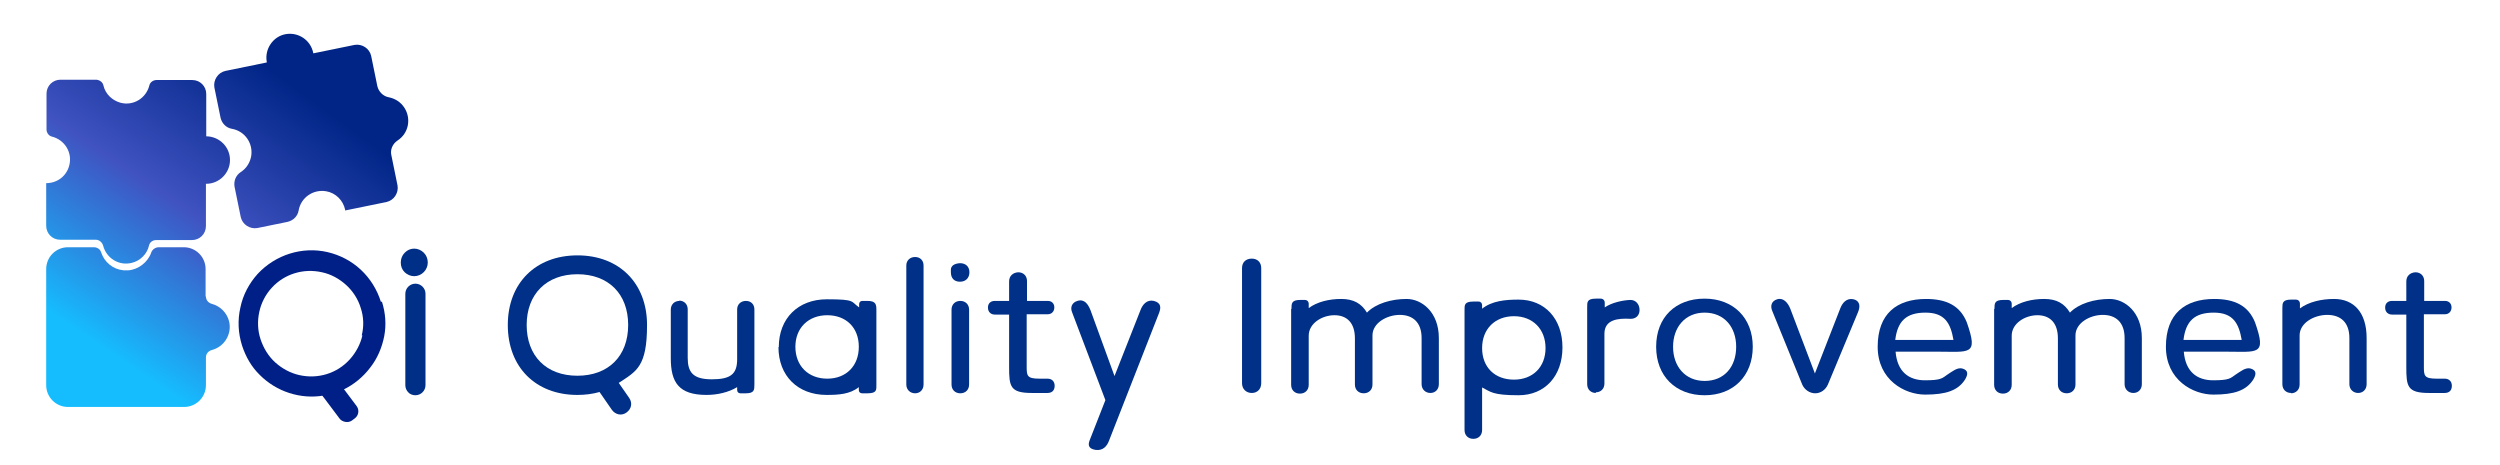
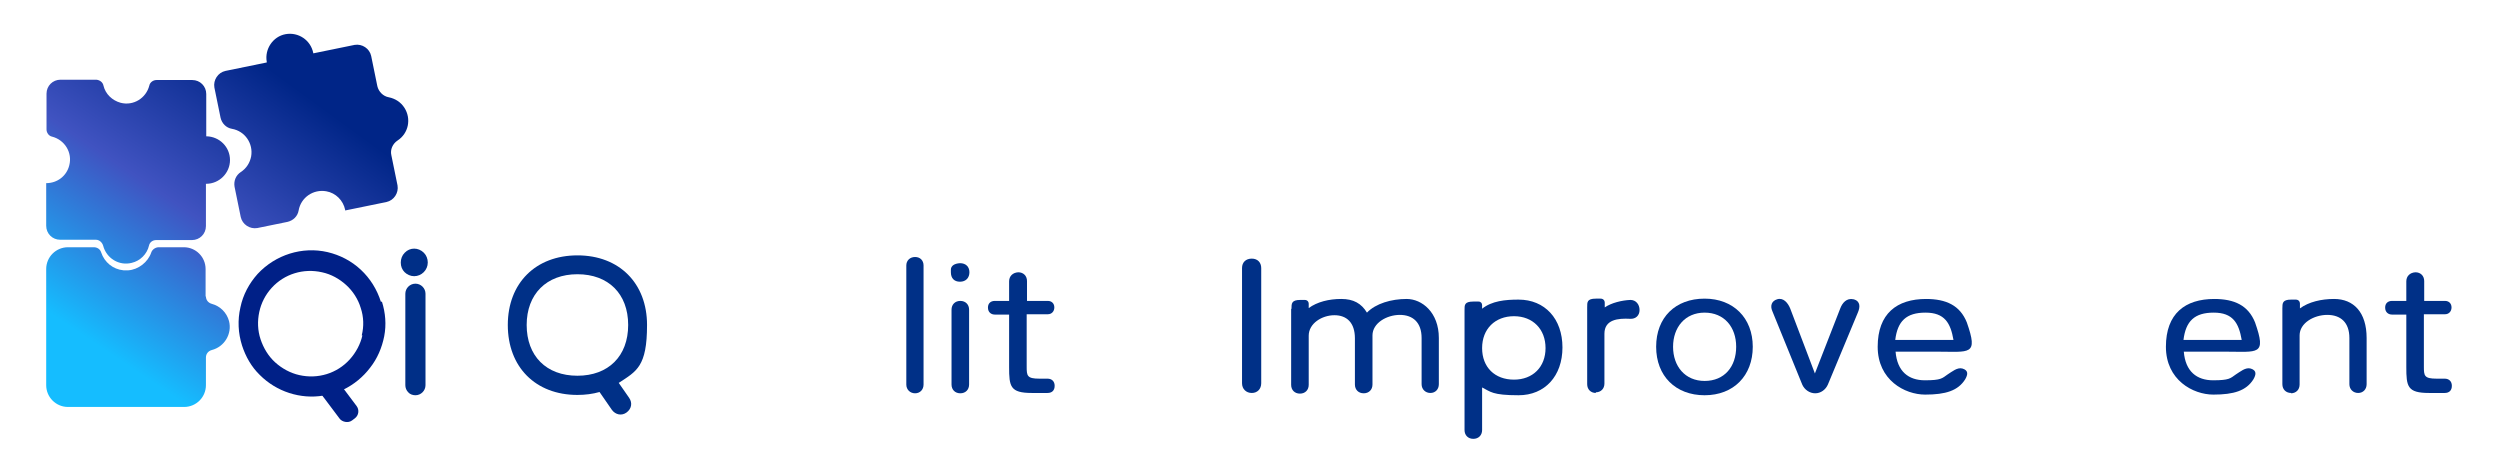
<svg xmlns="http://www.w3.org/2000/svg" xmlns:xlink="http://www.w3.org/1999/xlink" id="Layer_1" version="1.1" viewBox="0 0 768.5 142.9">
  <defs>
    <style>
      .st0 {
        fill: url(#linear-gradient2);
      }

      .st1 {
        fill: url(#linear-gradient1);
      }

      .st2 {
        fill: url(#linear-gradient);
      }

      .st3 {
        isolation: isolate;
      }

      .st4 {
        fill: #002087;
      }

      .st5 {
        fill: #003087;
      }

      .st6 {
        fill: #002f87;
      }
    </style>
    <linearGradient id="linear-gradient" x1="85.5" y1="202.7" x2="33.4" y2="125.5" gradientTransform="translate(0 233.9) scale(1 -1)" gradientUnits="userSpaceOnUse">
      <stop offset="0" stop-color="#002587" />
      <stop offset=".5" stop-color="#4053c1" />
      <stop offset="1" stop-color="#15bdff" />
    </linearGradient>
    <linearGradient id="linear-gradient1" x1="99.8" y1="224" x2="46.1" y2="144.6" gradientTransform="translate(-7.4 254.1) rotate(2) scale(1 -1)" xlink:href="#linear-gradient" />
    <linearGradient id="linear-gradient2" x1="64.3" y1="222.5" x2="10.6" y2="143" xlink:href="#linear-gradient" />
  </defs>
  <g id="Quality_Improvement_" class="st3">
    <g class="st3">
      <path class="st5" d="M177.5,78.5c12.9,0,21.4,8.6,21.4,21.4s-3.2,14.2-8.7,17.8l3.2,4.6c1.1,1.6.7,3.4-.8,4.5s-3.4.7-4.5-.8l-3.8-5.5c-2.1.6-4.4.9-6.8.9-12.9,0-21.4-8.6-21.4-21.5s8.6-21.4,21.4-21.4ZM177.5,115.5c9.5,0,15.6-6,15.6-15.6s-6.1-15.6-15.6-15.6-15.6,6.1-15.6,15.6,6,15.6,15.6,15.6Z" />
-       <path class="st5" d="M208.7,92.4c1.6,0,2.7,1.1,2.7,2.7v14.9c0,4.4,1.6,6.6,7.4,6.6s7.8-1.6,7.8-6.2v-15.3c0-1.5,1.1-2.6,2.7-2.6s2.6,1.1,2.6,2.6v23.1c0,1.6,0,2.7-2.6,2.7h-1.7c-.6,0-1-.4-1-1v-.9c-2.6,1.6-6.1,2.4-9.4,2.4-8.6,0-11-3.9-11-11.3v-14.9c0-1.6,1.1-2.7,2.7-2.7Z" />
-       <path class="st5" d="M239.4,106.7c0-8.8,5.9-14.7,14.8-14.7s7.3.7,9.9,2.5v-1c0-.6.4-1,1-1h1.6c2.5,0,2.7,1.1,2.7,2.7v23c0,1.6.2,2.7-2.7,2.7h-1.7c-.6,0-1-.4-1-1v-.9c-2.7,2.2-6.3,2.4-9.9,2.4-8.9,0-14.8-5.9-14.8-14.7ZM254.3,116.4c5.8,0,9.7-3.9,9.7-9.8s-3.9-9.7-9.7-9.7-9.8,3.9-9.8,9.7,3.9,9.8,9.8,9.8Z" />
      <path class="st5" d="M278.6,118.2v-36.6c0-1.5,1.1-2.6,2.7-2.6s2.6,1.1,2.6,2.6v36.6c0,1.6-1.1,2.7-2.6,2.7s-2.7-1.1-2.7-2.7Z" />
      <path class="st5" d="M295.1,80.9h0c1.8,0,2.9,1.1,2.9,2.8s-1.1,2.9-2.9,2.9-2.8-1.1-2.8-2.9v-.8c0-1.2,1.1-1.9,2.8-2ZM295.2,92.5c1.6,0,2.7,1.1,2.7,2.7v23c0,1.6-1.1,2.7-2.7,2.7s-2.7-1.1-2.7-2.7v-23c0-1.6,1.1-2.7,2.7-2.7Z" />
      <path class="st5" d="M303.7,94.5c0-1.2.8-2,2.1-2h4.4v-6c0-1.6,1.1-2.7,2.8-2.8,1.6,0,2.7,1.1,2.7,2.7v6.1c0,0,6.4,0,6.4,0,1.2,0,2,.8,2,2s-.8,2.1-2,2.1h-6.5v16.1c0,2.8.1,3.7,3.9,3.7h2.5c1.3,0,2.2.8,2.2,2.2s-.8,2.2-2.2,2.2h-4.8c-6.7,0-7-2-7-8v-16.1h-4.4c-1.2,0-2.1-.8-2.1-2.1Z" />
-       <path class="st5" d="M331.2,92.5c2.2-.7,3.3,1.1,4,2.8l7.4,20.3,8-20.3c.6-1.6,1.9-3.3,4.1-2.8,2.3.6,2.2,2.1,1.6,3.7l-15.4,39.3c-.6,1.6-1.8,3.1-4.1,2.8-1.8-.3-2.5-1.1-1.9-2.8l4.9-12.5-10.2-26.9c-.7-1.6-.1-3.1,1.6-3.6Z" />
      <path class="st5" d="M381.8,117.8v-35.4c0-1.8,1.2-2.9,3-2.9s2.9,1.2,2.9,2.9v35.4c0,1.8-1.2,3-2.9,3s-3-1.2-3-3Z" />
      <path class="st5" d="M397,94.9c0-1.6,0-2.7,2.7-2.7h1.4c.7,0,1.2.5,1.2,1.2v1.3c2.6-1.9,6.2-2.8,10-2.8s6.2,1.4,7.9,4.2c2.7-2.8,7.5-4.2,12.2-4.2s9.9,4.1,9.9,12v14.2c0,1.6-1.1,2.7-2.6,2.7s-2.7-1.1-2.7-2.7v-14.2c0-4.8-2.7-7.1-6.7-7.1s-8.4,2.5-8.4,6.3v15.1c0,1.6-1.1,2.7-2.7,2.7s-2.7-1.1-2.7-2.7v-14.2c0-4.8-2.5-7.1-6.3-7.1s-7.9,2.5-7.9,6.3v15.1c0,1.6-1.1,2.7-2.7,2.7s-2.7-1.1-2.7-2.7v-23.3Z" />
      <path class="st5" d="M453,92.7h1.5c.7,0,1.1.5,1.1,1.1v1.1c3-2.4,7.1-2.8,11.2-2.8,8.1,0,13.5,5.9,13.5,14.7s-5.4,14.7-13.5,14.7-8.6-1.1-11.2-2.4v13.1c0,1.6-1.1,2.7-2.7,2.7s-2.7-1.1-2.7-2.7v-36.8c0-1.6-.1-2.7,2.7-2.7ZM465.4,116.7c5.8,0,9.7-3.9,9.7-9.7s-3.9-9.8-9.7-9.8-9.8,3.9-9.8,9.8,3.9,9.7,9.8,9.7Z" />
      <path class="st5" d="M490.6,120.8c-1.6,0-2.7-1.1-2.7-2.7v-23.6c0-1.6-.1-2.7,2.7-2.7h1.4c.8,0,1.3.5,1.3,1.3v1.4c2-1.4,5.3-2.2,7.9-2.3,1.7,0,2.8,1.4,2.8,3.1s-1.2,2.8-2.9,2.7c-3.7-.2-7.9.2-7.9,4.6v15.3c0,1.6-1.1,2.7-2.7,2.7Z" />
      <path class="st5" d="M524,91.8c8.8,0,14.8,5.9,14.8,14.8s-5.9,14.9-14.8,14.9-14.9-5.9-14.9-14.9,5.9-14.8,14.9-14.8ZM524,117.1c6.1,0,9.7-4.4,9.7-10.5s-3.7-10.5-9.7-10.5-9.7,4.5-9.7,10.5,3.7,10.5,9.7,10.5Z" />
      <path class="st5" d="M554,118.2l-9.2-22.6c-.7-1.6-.2-3.1,1.5-3.6,1.9-.6,3.3,1.1,4,2.8l7.6,20,7.8-20c.6-1.6,1.9-3.3,4.1-2.8,2.2.6,2,2.5,1.3,4.1l-9.2,22.1c-.7,1.6-2.2,2.7-3.9,2.7s-3.3-1.1-4-2.7Z" />
      <path class="st5" d="M592,91.9c6.3,0,10.5,2,12.6,7.2,3.6,10.3,1,9-9.3,9h-12.6c.5,6.1,4,8.8,9,8.8s5.3-.6,7-1.8c1.3-.8,3-2.3,4.6-1.8,1.9.6,1.6,1.9.8,3.3-2.2,3.5-6,4.7-12.3,4.7s-14.6-4.5-14.6-14.7,5.9-14.7,14.9-14.7ZM582.7,104.5h17.8c-.9-5.2-2.7-8.4-8.6-8.4s-8.6,2.6-9.3,8.4Z" />
-       <path class="st5" d="M613.1,94.9c0-1.6,0-2.7,2.7-2.7h1.4c.7,0,1.2.5,1.2,1.2v1.3c2.6-1.9,6.2-2.8,10-2.8s6.2,1.4,7.9,4.2c2.7-2.8,7.5-4.2,12.2-4.2s9.9,4.1,9.9,12v14.2c0,1.6-1.1,2.7-2.6,2.7s-2.7-1.1-2.7-2.7v-14.2c0-4.8-2.7-7.1-6.7-7.1s-8.4,2.5-8.4,6.3v15.1c0,1.6-1.1,2.7-2.7,2.7s-2.7-1.1-2.7-2.7v-14.2c0-4.8-2.5-7.1-6.3-7.1s-7.9,2.5-7.9,6.3v15.1c0,1.6-1.1,2.7-2.7,2.7s-2.7-1.1-2.7-2.7v-23.3Z" />
      <path class="st5" d="M680.6,91.9c6.3,0,10.5,2,12.6,7.2,3.6,10.3,1,9-9.3,9h-12.6c.5,6.1,4,8.8,9,8.8s5.3-.6,7-1.8c1.3-.8,3-2.3,4.6-1.8,1.9.6,1.6,1.9.8,3.3-2.2,3.5-6,4.7-12.3,4.7s-14.6-4.5-14.6-14.7,5.9-14.7,14.9-14.7ZM671.3,104.5h17.8c-.9-5.2-2.7-8.4-8.6-8.4s-8.6,2.6-9.3,8.4Z" />
      <path class="st5" d="M704.3,120.8c-1.6,0-2.7-1.1-2.7-2.7v-23.3c0-1.6,0-2.7,2.7-2.7h1.4c.8,0,1.3.5,1.3,1.3v1.4c2.7-2,6.6-2.9,10.5-2.9,6,0,10,4.1,10,12v14.2c0,1.6-1.1,2.7-2.6,2.7s-2.7-1.1-2.7-2.7v-14.2c0-4.8-2.7-7.1-6.8-7.1s-8.5,2.5-8.5,6.3v15.1c0,1.6-1.1,2.7-2.7,2.7Z" />
      <path class="st5" d="M733.2,94.5c0-1.2.8-2,2.1-2h4.4v-6c0-1.6,1.1-2.7,2.8-2.8,1.6,0,2.7,1.1,2.7,2.7v6.1c0,0,6.4,0,6.4,0,1.2,0,2,.8,2,2s-.8,2.1-2,2.1h-6.5v16.1c0,2.8.1,3.7,3.9,3.7h2.5c1.3,0,2.2.8,2.2,2.2s-.8,2.2-2.2,2.2h-4.8c-6.7,0-7-2-7-8v-16.1h-4.4c-1.2,0-2.1-.8-2.1-2.1Z" />
    </g>
  </g>
  <g>
    <g>
      <path class="st2" d="M63.2,91.2v-8.5c0-3.7-3-6.7-6.7-6.7h-7.7c-1,0-2,.7-2.3,1.6-1,3-4,5.3-7.1,5.5,0,0,0,0,0,0,0,0,0,0,0,0-.2,0-.4,0-.6,0-.3,0-.5,0-.8,0-3.3-.3-5.9-2.5-6.9-5.5-.3-1-1.2-1.6-2.3-1.6h-7.9c-3.7,0-6.7,3-6.7,6.7h0v35.7c0,3.7,3,6.7,6.7,6.7h35.7c3.7,0,6.7-3,6.7-6.7h0v-8.5c0-1.1.7-2,1.8-2.3,3.9-1,6.3-5,5.3-8.9-.7-2.6-2.7-4.6-5.3-5.3-1.1-.3-1.8-1.2-1.8-2.3Z" />
      <path class="st1" d="M106.1,64.7l12.7-2.6c2.3-.5,3.8-2.8,3.4-5.1h0s-1.9-9.3-1.9-9.3c-.4-1.7.4-3.5,1.9-4.5,3.4-2.2,4.3-6.7,2.1-10.1-1.1-1.7-2.8-2.8-4.8-3.2-1.7-.3-3.1-1.7-3.5-3.4l-1.9-9.3c-.5-2.3-2.8-3.8-5.1-3.4h0s-12.7,2.6-12.7,2.6c0,0,0,0,0-.1-.8-4-4.6-6.5-8.5-5.8s-6.5,4.6-5.8,8.5c0,0,0,0,0,.1,0,0,0,0,0,.1l-12.7,2.6c-2.3.5-3.8,2.8-3.4,5.1l1.9,9.3c.4,1.7,1.7,3.1,3.5,3.4,4,.7,6.6,4.5,5.9,8.5-.4,2-1.5,3.7-3.2,4.8-1.5,1-2.2,2.7-1.9,4.5l1.9,9.3c.5,2.3,2.8,3.8,5.1,3.4,0,0,0,0,0,0l9.3-1.9c1.7-.4,3.1-1.7,3.4-3.5.7-4,4.5-6.6,8.5-5.9,2.9.5,5.2,2.8,5.8,5.7" />
      <path class="st0" d="M14.2,56.4v13c0,2.4,1.9,4.3,4.3,4.3h11c1,0,1.9.8,2.2,1.8,1,3.9,4.9,6.3,8.8,5.3,2.6-.6,4.7-2.7,5.3-5.3.2-1,1.1-1.7,2.2-1.7h11c2.4,0,4.3-1.9,4.3-4.3h0s0-13,0-13c0,0,0,0,.1,0,4,0,7.3-3.3,7.3-7.3,0-4-3.2-7.2-7.2-7.3,0,0,0,0-.1,0v-13c0-2.4-1.9-4.3-4.3-4.3h-11c-1,0-2,.7-2.2,1.7-1,3.9-4.9,6.3-8.8,5.3-2.6-.7-4.7-2.7-5.3-5.3-.2-1-1.1-1.7-2.2-1.8h-11c-2.4,0-4.3,1.9-4.3,4.3v11c0,1,.7,2,1.7,2.2,3.9,1,6.3,4.9,5.3,8.8-.8,3.3-3.7,5.5-7.1,5.5" />
    </g>
    <path class="st6" d="M125.5,120.6c-.6-.6-.9-1.4-.9-2.2v-28.1c0-1.7,1.4-3.1,3.1-3.1s3.1,1.4,3.1,3.1h0v28.1c0,1.7-1.4,3.1-3.1,3.1-.8,0-1.7-.3-2.2-.9Z" />
    <path class="st6" d="M124.4,83.7c-.8-.8-1.2-1.8-1.2-3,0-1.1.4-2.2,1.2-3,1.6-1.7,4.2-1.7,5.9,0,0,0,0,0,0,0,.8.8,1.2,1.9,1.2,3,0,2.3-1.9,4.2-4.2,4.2-1.1,0-2.2-.5-3-1.3h0Z" />
    <path class="st4" d="M117.1,92.8c-1.2-3.8-3.3-7.2-6.2-9.9-2.9-2.7-6.4-4.5-10.2-5.4-7.8-1.8-16,.8-21.5,6.7-2.6,2.9-4.5,6.4-5.3,10.3-.9,3.9-.7,7.9.5,11.7,1.1,3.4,2.9,6.6,5.5,9.1,2.5,2.5,5.6,4.4,9,5.5,3.4,1.1,7,1.4,10.5.8l.2.6c1.5-1.5,3.6-2.4,5.7-2.4s.1,0,.2,0h0c3.3-1.6,6.1-3.9,8.3-6.8,2.2-2.8,3.6-6.1,4.3-9.6.7-3.6.4-7.2-.7-10.7ZM111.4,103.1c-.6,2.7-2,5.3-3.9,7.4-3.9,4.3-9.8,6.1-15.5,4.8-2.7-.6-5.3-2-7.4-3.9-2.1-1.9-3.6-4.4-4.5-7.1-.9-2.7-1-5.6-.4-8.4.6-2.8,1.9-5.3,3.8-7.4,3.9-4.3,9.8-6.1,15.5-4.8,2.8.6,5.3,2,7.4,3.9,2.1,1.9,3.7,4.4,4.5,7.1.9,2.7,1,5.6.3,8.4Z" />
    <rect class="st4" x="100.9" y="115.6" width="6.5" height="14.9" rx="2.7" ry="2.7" transform="translate(-53 87.1) rotate(-36.9)" />
  </g>
</svg>